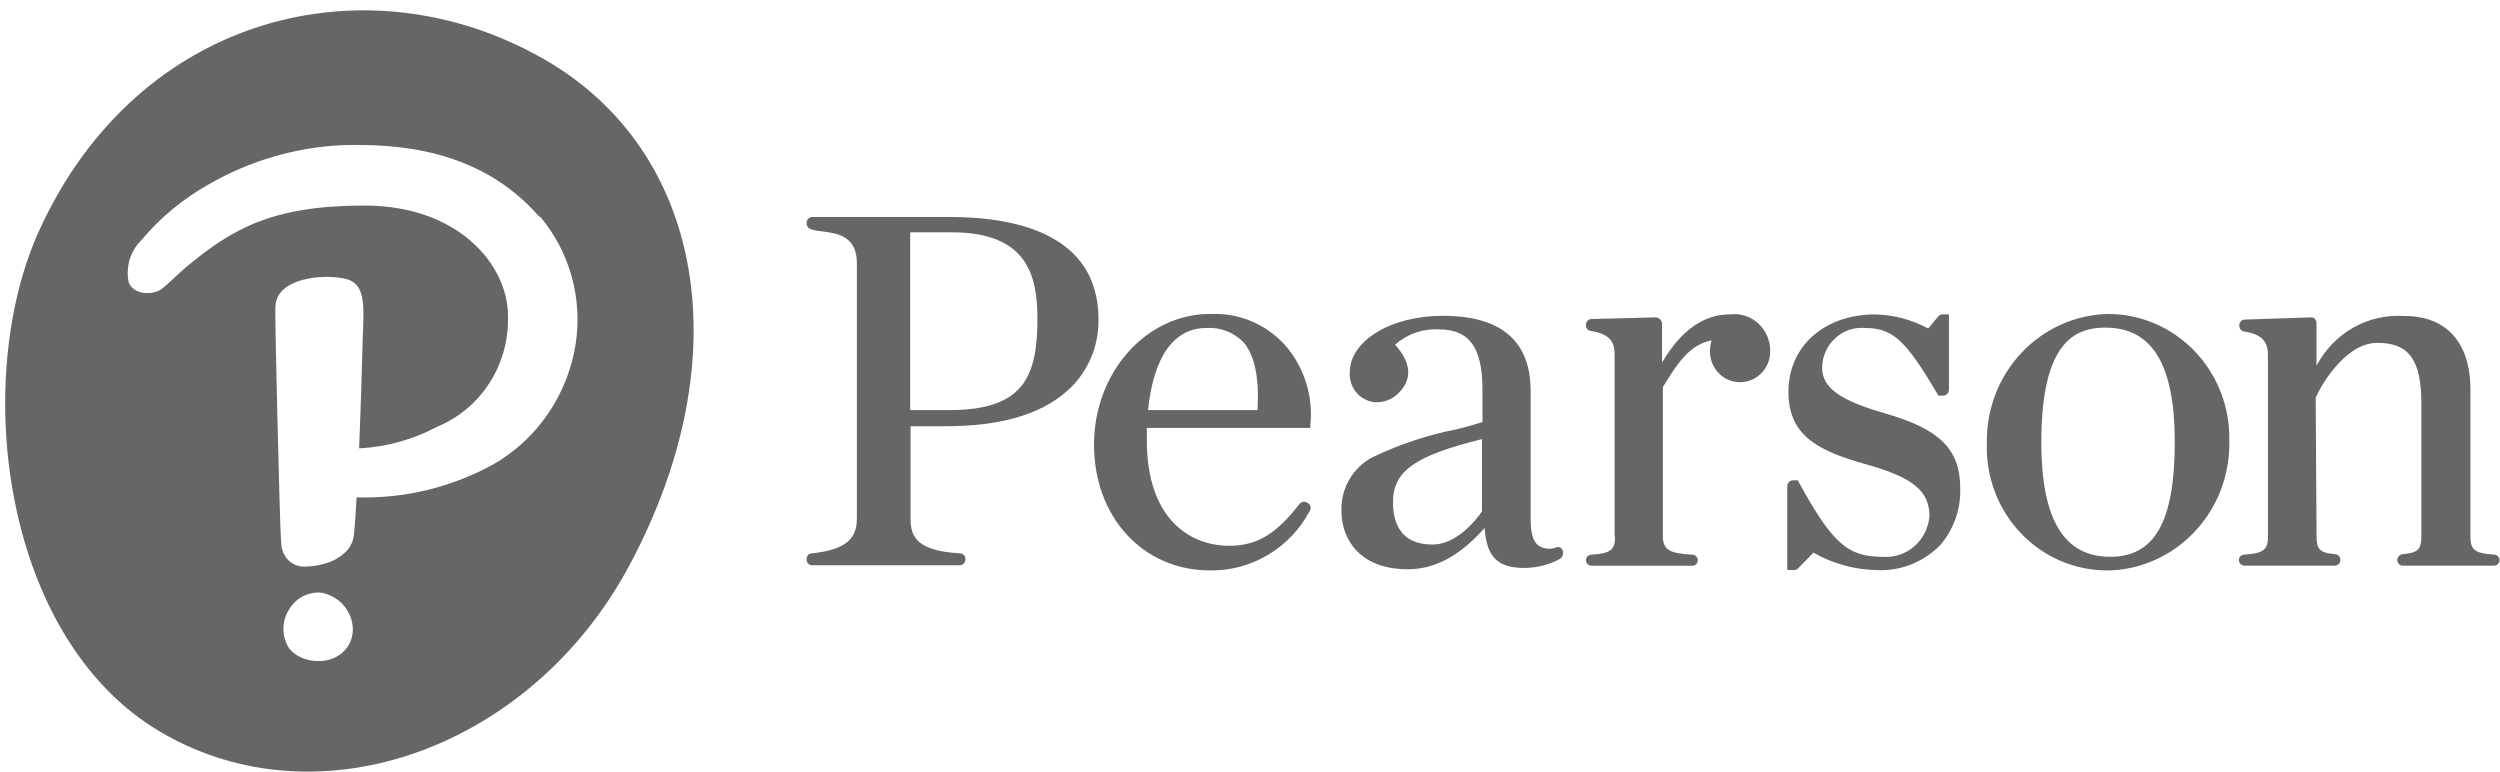
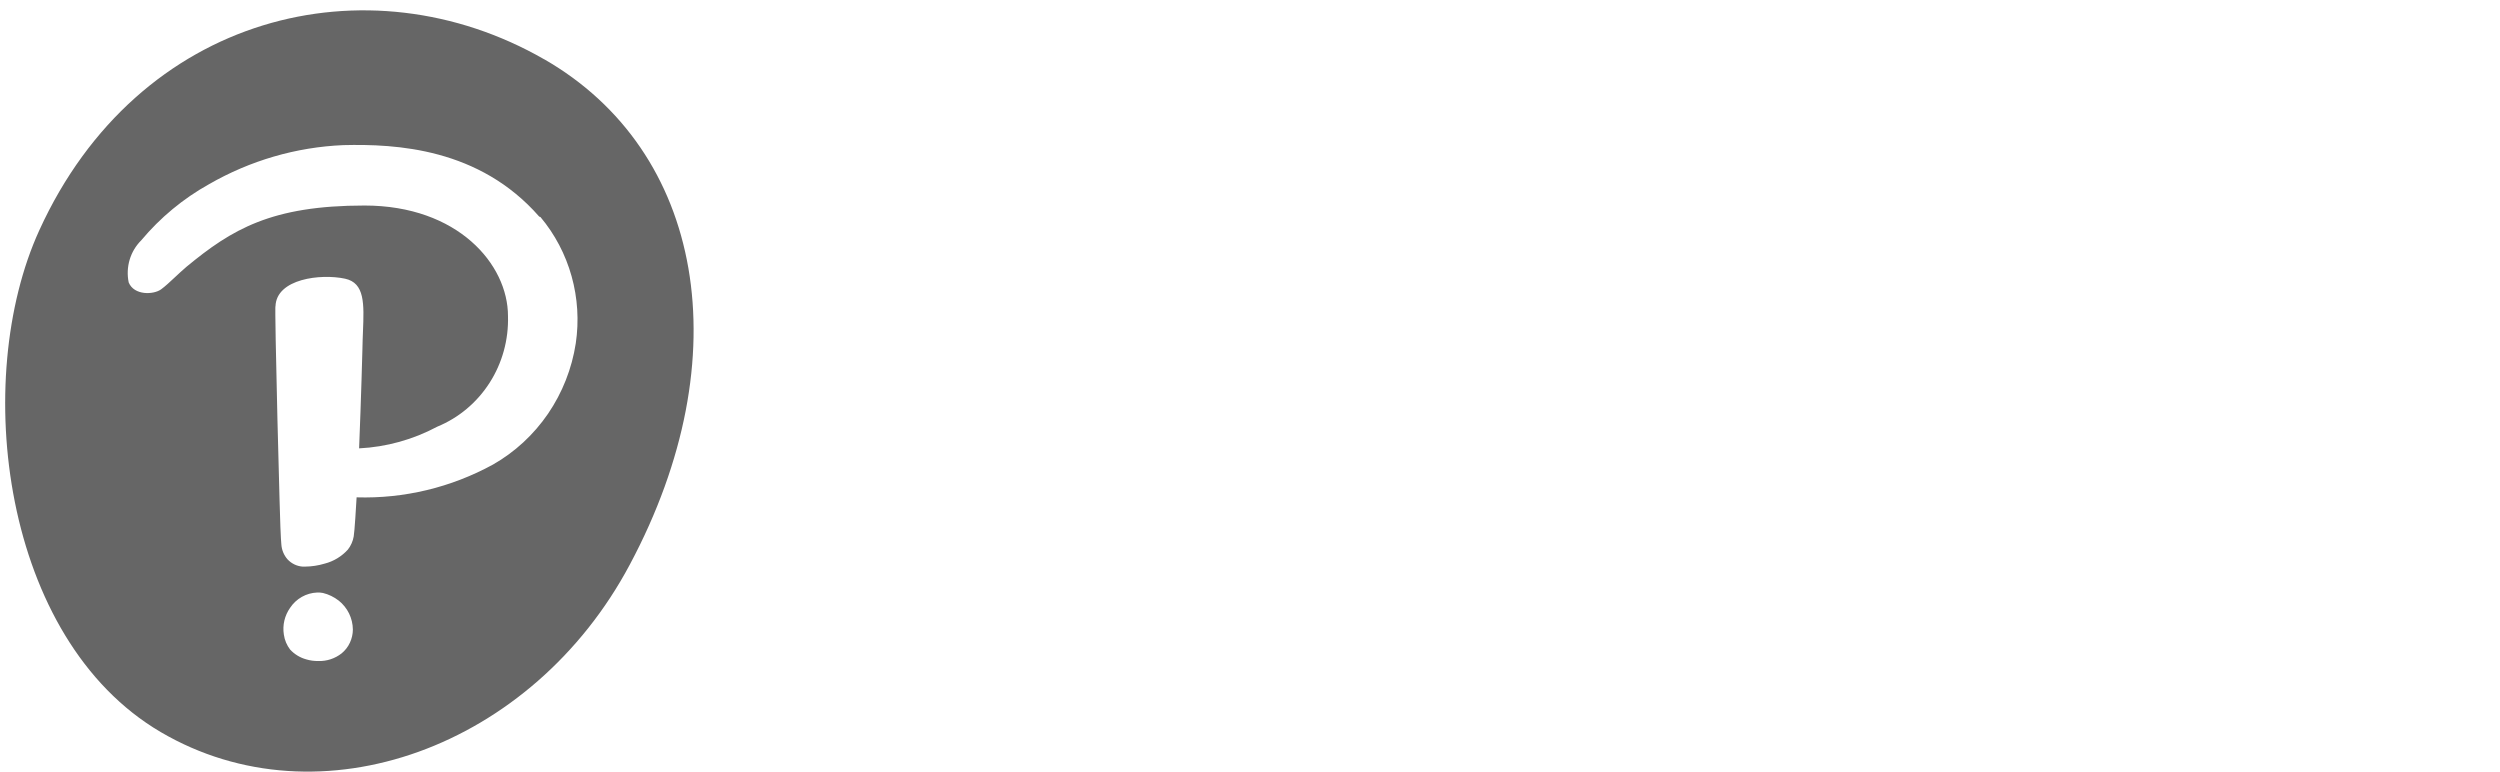
<svg xmlns="http://www.w3.org/2000/svg" width="81" height="25" viewBox="0 0 81 25" fill="none">
  <g clip-path="url(#clip0_3052_4632)">
-     <path d="M50.631 17.837C50.617 17.798 50.591 17.766 50.556 17.745C50.522 17.725 50.481 17.719 50.442 17.727L50.415 17.741C50.325 17.773 50.228 17.785 50.133 17.776C50.038 17.767 49.946 17.736 49.863 17.687C49.674 17.564 49.593 17.274 49.593 16.819V12.671C49.593 11.046 48.636 10.232 46.75 10.232C45.052 10.232 43.732 11.046 43.732 12.065C43.718 12.299 43.793 12.53 43.941 12.71C44.089 12.889 44.299 13.004 44.527 13.03C44.679 13.042 44.833 13.019 44.975 12.962C45.118 12.904 45.245 12.815 45.349 12.699C45.764 12.258 45.712 11.735 45.201 11.169C45.594 10.818 46.108 10.64 46.629 10.673C47.612 10.673 48.032 11.265 48.032 12.63V13.675C47.803 13.744 47.587 13.813 47.196 13.909C46.261 14.092 45.351 14.393 44.488 14.805C44.169 14.967 43.902 15.219 43.72 15.532C43.538 15.845 43.449 16.206 43.464 16.569C43.464 17.438 44.03 18.444 45.606 18.444C46.495 18.444 47.29 18.018 48.1 17.107C48.167 18.057 48.531 18.402 49.394 18.402C49.791 18.399 50.183 18.3 50.536 18.112C50.581 18.085 50.615 18.042 50.632 17.992C50.65 17.942 50.649 17.887 50.631 17.837H50.631ZM48.017 16.569C47.828 16.845 47.195 17.644 46.413 17.644C45.349 17.644 45.133 16.9 45.133 16.266C45.133 15.232 45.913 14.75 48.017 14.227V16.569ZM68.308 18.482C67.781 18.487 67.258 18.383 66.771 18.176C66.284 17.969 65.844 17.663 65.476 17.276C65.108 16.89 64.82 16.431 64.631 15.928C64.442 15.424 64.354 14.887 64.374 14.348C64.356 13.261 64.76 12.211 65.498 11.429C66.235 10.646 67.246 10.194 68.308 10.172C68.831 10.173 69.348 10.281 69.83 10.489C70.311 10.697 70.747 11.001 71.112 11.383C71.478 11.766 71.765 12.219 71.956 12.716C72.148 13.213 72.241 13.744 72.23 14.279C72.242 14.818 72.151 15.355 71.961 15.858C71.771 16.362 71.485 16.822 71.121 17.212C70.757 17.603 70.321 17.916 69.838 18.135C69.356 18.353 68.836 18.472 68.308 18.484V18.482ZM68.228 10.614C67.257 10.614 66.139 11.039 66.139 14.32C66.139 16.828 66.866 18.04 68.373 18.04C69.815 18.04 70.462 16.896 70.462 14.32C70.465 11.829 69.737 10.616 68.228 10.616L68.228 10.614ZM33.613 10.324C33.613 12.237 33.141 13.287 30.755 13.287H29.489V7.527H30.811C33.29 7.516 33.613 8.935 33.613 10.328V10.324ZM29.503 16.814V13.81H30.646C32.358 13.81 33.651 13.452 34.513 12.721C34.856 12.435 35.131 12.073 35.318 11.662C35.504 11.252 35.598 10.804 35.592 10.351C35.592 7.609 32.964 7.03 30.768 7.03H26.322C26.274 7.03 26.228 7.049 26.193 7.082C26.158 7.115 26.137 7.161 26.133 7.209V7.223C26.131 7.269 26.145 7.315 26.172 7.352C26.199 7.39 26.237 7.417 26.281 7.43C26.685 7.581 27.763 7.376 27.763 8.532V16.786C27.763 17.392 27.494 17.806 26.294 17.93C26.25 17.933 26.209 17.954 26.18 17.987C26.149 18.02 26.133 18.064 26.133 18.109V18.136C26.134 18.161 26.139 18.185 26.149 18.207C26.159 18.229 26.173 18.249 26.191 18.266C26.208 18.283 26.229 18.296 26.251 18.304C26.274 18.313 26.298 18.316 26.322 18.315H31.092C31.139 18.315 31.185 18.297 31.22 18.263C31.255 18.23 31.276 18.185 31.28 18.136V18.109C31.279 18.061 31.261 18.016 31.228 17.983C31.195 17.95 31.151 17.93 31.105 17.93C29.758 17.847 29.502 17.433 29.502 16.814L29.503 16.814ZM39.205 10.172C37.129 10.172 35.446 12.074 35.446 14.403C35.446 16.76 37.035 18.482 39.205 18.482C39.864 18.492 40.514 18.318 41.084 17.978C41.654 17.638 42.123 17.145 42.438 16.552C42.463 16.512 42.472 16.464 42.462 16.417C42.453 16.371 42.425 16.33 42.386 16.304L42.359 16.29C42.319 16.263 42.271 16.252 42.223 16.26C42.176 16.267 42.133 16.293 42.103 16.332C41.428 17.186 40.836 17.683 39.826 17.683C38.532 17.683 37.158 16.787 37.158 14.279V13.865H42.426C42.433 13.865 42.44 13.862 42.445 13.857C42.45 13.852 42.453 13.845 42.453 13.838V13.796C42.505 13.329 42.459 12.855 42.32 12.406C42.18 11.958 41.95 11.544 41.645 11.193C41.337 10.849 40.958 10.58 40.536 10.404C40.115 10.228 39.66 10.15 39.205 10.175L39.205 10.172ZM37.197 13.287C37.372 11.564 38.032 10.627 39.083 10.627C39.3 10.612 39.518 10.644 39.722 10.72C39.926 10.796 40.112 10.914 40.269 11.068C40.646 11.482 40.808 12.226 40.741 13.287H37.197ZM61.045 13.383C59.603 12.97 59.037 12.557 59.037 11.909C59.04 11.73 59.079 11.553 59.151 11.389C59.224 11.226 59.328 11.08 59.459 10.96C59.589 10.839 59.742 10.748 59.908 10.691C60.074 10.633 60.25 10.612 60.425 10.627C61.368 10.627 61.772 11.082 62.782 12.777L62.796 12.805C62.796 12.807 62.796 12.808 62.797 12.81C62.797 12.812 62.798 12.813 62.8 12.815C62.801 12.816 62.803 12.817 62.804 12.818C62.806 12.818 62.808 12.819 62.809 12.819H62.958C63.005 12.818 63.051 12.8 63.086 12.767C63.121 12.733 63.142 12.688 63.146 12.639V10.214C63.145 10.204 63.14 10.194 63.133 10.187H62.931C62.904 10.187 62.879 10.193 62.855 10.205C62.832 10.217 62.812 10.234 62.796 10.256L62.473 10.642C61.944 10.358 61.358 10.202 60.761 10.187C59.104 10.187 57.945 11.22 57.945 12.695C57.945 14.086 58.861 14.597 60.439 15.037C61.975 15.463 62.514 15.906 62.514 16.719C62.485 17.096 62.311 17.446 62.032 17.694C61.752 17.941 61.388 18.066 61.019 18.042C59.86 18.042 59.375 17.617 58.27 15.603L58.257 15.575C58.257 15.573 58.256 15.572 58.256 15.57C58.255 15.568 58.254 15.567 58.253 15.565C58.252 15.564 58.25 15.563 58.248 15.562C58.247 15.562 58.245 15.561 58.243 15.561H58.095C58.047 15.562 58.002 15.58 57.967 15.614C57.932 15.647 57.91 15.692 57.907 15.741V18.441C57.907 18.448 57.91 18.455 57.915 18.46C57.92 18.465 57.926 18.468 57.934 18.469H58.122C58.147 18.471 58.172 18.467 58.195 18.457C58.218 18.448 58.239 18.434 58.257 18.416L58.755 17.906C59.382 18.263 60.086 18.457 60.803 18.471C61.18 18.49 61.557 18.43 61.91 18.292C62.262 18.155 62.583 17.944 62.852 17.674C63.295 17.168 63.532 16.506 63.512 15.827C63.512 14.557 62.852 13.896 61.046 13.386L61.045 13.383ZM52.327 17.38C52.327 17.793 52.219 17.931 51.559 17.972C51.513 17.973 51.469 17.992 51.436 18.026C51.403 18.059 51.385 18.104 51.384 18.151C51.385 18.176 51.39 18.2 51.4 18.222C51.41 18.244 51.424 18.264 51.442 18.281C51.459 18.298 51.48 18.311 51.502 18.319C51.525 18.327 51.549 18.331 51.572 18.33H54.833C54.88 18.33 54.924 18.311 54.957 18.278C54.99 18.244 55.008 18.199 55.008 18.151C55.008 18.104 54.99 18.058 54.957 18.025C54.924 17.991 54.88 17.972 54.833 17.972C54.079 17.931 53.877 17.807 53.877 17.366V12.543C54.416 11.647 54.793 11.165 55.453 11.027C55.423 11.144 55.405 11.264 55.401 11.385C55.401 11.65 55.504 11.904 55.687 12.091C55.87 12.279 56.119 12.384 56.378 12.384C56.637 12.384 56.885 12.279 57.069 12.091C57.252 11.904 57.355 11.65 57.355 11.385C57.358 11.215 57.325 11.046 57.258 10.889C57.192 10.733 57.093 10.594 56.969 10.48C56.845 10.366 56.699 10.281 56.539 10.23C56.38 10.18 56.213 10.165 56.047 10.186C55.253 10.186 54.498 10.641 53.851 11.744V10.504C53.851 10.473 53.845 10.444 53.834 10.416C53.822 10.388 53.805 10.363 53.783 10.343C53.762 10.322 53.736 10.306 53.709 10.296C53.681 10.286 53.652 10.281 53.622 10.283L51.561 10.336C51.514 10.337 51.47 10.356 51.438 10.389C51.405 10.423 51.386 10.468 51.386 10.515V10.543C51.385 10.586 51.4 10.628 51.427 10.661C51.454 10.694 51.492 10.715 51.534 10.722C52.221 10.819 52.313 11.147 52.313 11.493V17.378L52.327 17.38ZM74.882 10.283C74.905 10.28 74.929 10.284 74.95 10.293C74.971 10.302 74.99 10.317 75.004 10.336C75.021 10.354 75.035 10.375 75.044 10.399C75.053 10.423 75.057 10.448 75.055 10.474V11.851C75.327 11.331 75.74 10.902 76.244 10.616C76.749 10.33 77.323 10.199 77.898 10.239H77.912C79.273 10.239 80.042 11.108 80.042 12.624V17.378C80.042 17.791 80.15 17.929 80.81 17.97C80.856 17.971 80.9 17.99 80.933 18.023C80.966 18.057 80.984 18.102 80.985 18.149C80.984 18.174 80.979 18.198 80.969 18.22C80.959 18.242 80.945 18.262 80.927 18.279C80.91 18.295 80.889 18.308 80.867 18.317C80.844 18.325 80.82 18.329 80.797 18.328H77.859C77.835 18.329 77.811 18.325 77.789 18.317C77.766 18.308 77.746 18.295 77.728 18.279C77.711 18.262 77.697 18.242 77.687 18.22C77.677 18.198 77.671 18.174 77.67 18.149C77.672 18.103 77.689 18.059 77.719 18.024C77.748 17.989 77.788 17.965 77.832 17.956C78.371 17.915 78.452 17.777 78.452 17.364V13.078C78.452 11.659 78.048 11.108 77.024 11.108C76.336 11.108 75.77 11.714 75.407 12.223C75.261 12.432 75.135 12.653 75.029 12.885L75.056 17.363C75.056 17.777 75.138 17.914 75.663 17.956C75.711 17.96 75.755 17.983 75.786 18.021C75.817 18.058 75.832 18.106 75.829 18.155C75.825 18.204 75.803 18.25 75.767 18.282C75.731 18.314 75.684 18.331 75.636 18.328H72.726C72.679 18.327 72.633 18.309 72.598 18.276C72.563 18.242 72.542 18.197 72.538 18.149C72.538 18.101 72.557 18.056 72.59 18.023C72.623 17.989 72.667 17.97 72.713 17.97C73.373 17.928 73.481 17.79 73.481 17.377V11.511C73.481 11.167 73.386 10.836 72.701 10.74C72.661 10.731 72.624 10.709 72.597 10.676C72.57 10.644 72.555 10.603 72.553 10.561V10.533C72.554 10.486 72.573 10.441 72.606 10.408C72.638 10.374 72.682 10.355 72.728 10.354L74.882 10.283Z" fill="#666666" />
    <path fill-rule="evenodd" clip-rule="evenodd" d="M20.407 18.291C24.005 11.552 22.793 4.883 17.632 1.92L17.631 1.921C11.919 -1.36 4.481 0.433 1.274 7.46C-0.936 12.296 0.061 20.701 5.209 23.72C10.356 26.739 17.255 24.216 20.407 18.291ZM18.52 8.951C18.323 8.245 17.979 7.591 17.512 7.033L17.47 7.017C15.529 4.798 12.835 4.66 11.123 4.702C9.595 4.767 8.104 5.202 6.771 5.969C5.937 6.434 5.192 7.05 4.575 7.788C4.4 7.962 4.271 8.178 4.2 8.417C4.13 8.655 4.119 8.908 4.17 9.152C4.346 9.579 4.979 9.552 5.222 9.373C5.361 9.27 5.504 9.136 5.662 8.988C5.78 8.878 5.906 8.76 6.043 8.643C7.512 7.43 8.792 6.659 11.81 6.659C14.829 6.659 16.459 8.56 16.459 10.241C16.481 11.007 16.274 11.76 15.864 12.401C15.454 13.042 14.863 13.538 14.168 13.824C13.384 14.243 12.519 14.483 11.635 14.527C11.702 12.887 11.742 11.33 11.742 11.33C11.745 11.126 11.753 10.929 11.76 10.742C11.796 9.841 11.823 9.167 11.177 9.029C10.395 8.862 8.954 9.029 8.926 9.925C8.886 9.787 9.075 17.297 9.102 17.449L9.115 17.628C9.125 17.812 9.196 17.987 9.317 18.124C9.445 18.261 9.618 18.344 9.802 18.358H9.884C10.098 18.356 10.311 18.324 10.517 18.262C10.806 18.189 11.069 18.03 11.271 17.807C11.368 17.683 11.433 17.537 11.46 17.382C11.487 17.244 11.541 16.362 11.554 16.114C13.093 16.16 14.617 15.794 15.974 15.051C16.683 14.647 17.292 14.084 17.757 13.404C18.221 12.723 18.529 11.944 18.655 11.124C18.763 10.398 18.717 9.657 18.52 8.951ZM10.463 19.212C10.649 19.257 10.823 19.342 10.975 19.46L10.975 19.46C11.115 19.571 11.229 19.713 11.309 19.875C11.388 20.037 11.431 20.216 11.433 20.397C11.432 20.545 11.399 20.692 11.336 20.825C11.274 20.959 11.182 21.076 11.069 21.169C10.853 21.338 10.587 21.426 10.315 21.417C10.183 21.419 10.051 21.402 9.924 21.364C9.723 21.309 9.541 21.199 9.399 21.045C9.292 20.905 9.222 20.738 9.197 20.562C9.173 20.411 9.178 20.257 9.213 20.108C9.248 19.959 9.311 19.818 9.399 19.694C9.496 19.547 9.627 19.425 9.779 19.339C9.931 19.253 10.101 19.205 10.275 19.198C10.338 19.195 10.401 19.2 10.463 19.212Z" fill="#666666" />
  </g>
  <defs>
    <clipPath id="clip0_3052_4632">
      <rect width="80.818" height="24.665" fill="white" transform="translate(0.17 0.335)" />
    </clipPath>
  </defs>
</svg>